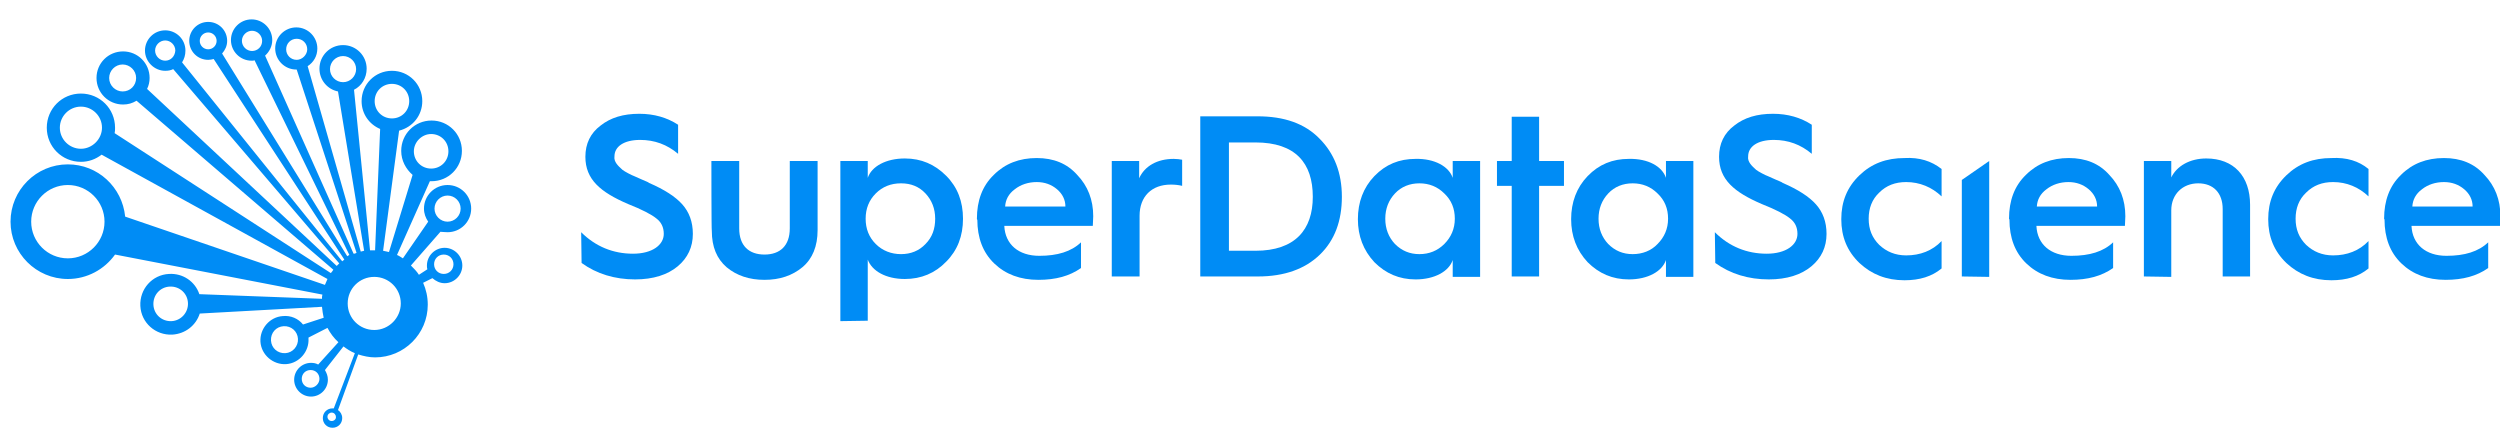
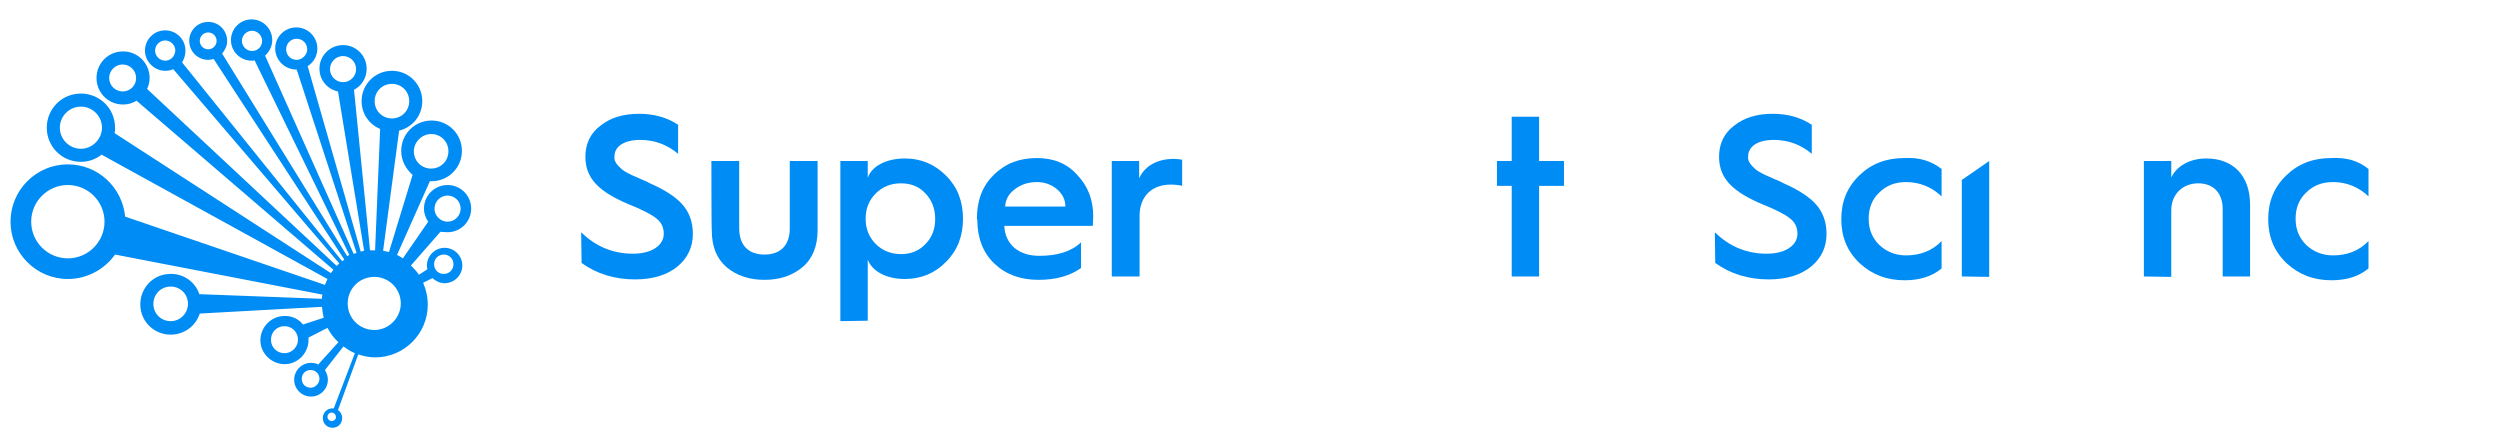
<svg xmlns="http://www.w3.org/2000/svg" id="Layer_1" x="0px" y="0px" viewBox="0 0 593.2 106" style="enable-background:new 0 0 593.2 106;" xml:space="preserve">
  <style type="text/css"> .st0{fill:#008CF5;}</style>
  <path class="st0" d="M137.9,55.1c3.4,3.4,7.6,5.1,12.3,5.1c4.6,0,7.3-2.1,7.3-4.7c0-1.6-0.6-2.8-1.8-3.7c-1.1-0.9-3.4-2.1-6.7-3.4 c-6.5-2.8-10.1-5.8-10.1-11.2c0-3.1,1.2-5.6,3.6-7.4c2.4-1.9,5.4-2.8,9.2-2.8c3.5,0,6.6,0.9,9.2,2.6v6.9c-2.6-2.2-5.6-3.3-9-3.3 c-3.9,0-6.1,1.6-6.1,3.9c-0.2,1.3,0.9,2.3,1.9,3.2c0.5,0.4,2.2,1.3,2.8,1.5l1.8,0.8c0.9,0.4,1.5,0.6,1.7,0.8 c3.7,1.6,6.3,3.3,7.9,5.1s2.5,4.1,2.5,7c0,3.1-1.2,5.7-3.6,7.7s-5.8,3.1-10.1,3.1c-4.8,0-9.1-1.3-12.7-3.9L137.9,55.1z" />
  <path class="st0" d="M168.8,38.2h6.6v16c0,4.1,2.3,6.2,6,6.2s6-2.1,6-6.2v-16h6.6v16.4c0,3.8-1.2,6.8-3.6,8.8c-2.4,2-5.4,3-9,3 s-6.6-1-9-3c-2.3-2-3.5-4.8-3.5-8.6C168.8,54.7,168.8,38.2,168.8,38.2z" />
  <path class="st0" d="M199.4,76.2v-38h6.5v4c0.9-2.7,4.3-4.6,8.8-4.6c3.9,0,7.1,1.4,9.8,4.1s4,6.1,4,10.2s-1.3,7.5-4,10.2 c-2.6,2.7-5.9,4.1-9.8,4.1c-4.5,0-7.8-1.9-8.8-4.6v14.5L199.4,76.2z M219.6,57.9c1.6-1.6,2.3-3.6,2.3-6s-0.8-4.4-2.3-6 s-3.4-2.4-5.8-2.4s-4.4,0.8-6,2.4s-2.4,3.6-2.4,6s0.8,4.4,2.4,6s3.7,2.4,6,2.4S218.1,59.5,219.6,57.9z" />
  <path class="st0" d="M231.8,51.9c0-4.3,1.3-7.8,4-10.4c2.7-2.7,6.1-4,10.2-4c4,0,7.2,1.3,9.6,4c2.5,2.6,3.8,5.9,3.8,9.8 c0,0.8-0.1,1.6-0.1,2.3h-21c0.2,4.4,3.4,7.1,8.3,7.1c4.3,0,7.6-1,9.9-3.2v6.1c-2.7,1.9-6,2.8-10.1,2.8c-4.3,0-7.8-1.3-10.5-3.9 s-4-6.1-4-10.4C231.8,52.2,231.8,51.9,231.8,51.9L231.8,51.9z M252.8,49c0-1.6-0.7-3-2-4.1s-2.9-1.7-4.8-1.7c-2,0-3.8,0.6-5.2,1.7 c-1.5,1.1-2.2,2.5-2.3,4.1H252.8z" />
  <path class="st0" d="M263.8,65.6V38.2h6.5v4.1c1.3-2.9,4.3-4.6,8.2-4.6c0.8,0,1.4,0.1,2,0.2v6.2c-0.8-0.2-1.7-0.3-2.7-0.3 c-4.5,0-7.4,2.8-7.4,7.4v14.4H263.8z" />
-   <path class="st0" d="M284.8,65.6v-38h13.6c6.3,0,11.2,1.7,14.7,5.3c3.5,3.5,5.3,8.1,5.3,13.8s-1.7,10.3-5.2,13.7s-8.4,5.2-14.7,5.2 H284.8z M291.6,59.5h6.3c9.4,0,13.6-5,13.6-12.8c0-8-4.1-12.9-13.6-12.9h-6.3V59.5z" />
-   <path class="st0" d="M344.7,42.2v-4h6.5v27.5h-6.5v-4c-0.9,2.7-4.3,4.6-8.8,4.6c-3.9,0-7.1-1.4-9.8-4.1c-2.6-2.8-3.9-6.2-3.9-10.2 s1.3-7.5,3.9-10.2c2.7-2.8,5.9-4.1,9.8-4.1C340.4,37.6,343.8,39.5,344.7,42.2z M342.7,57.9c1.6-1.6,2.5-3.6,2.5-6s-0.8-4.4-2.5-6 c-1.6-1.6-3.6-2.4-5.9-2.4s-4.3,0.8-5.8,2.4s-2.3,3.6-2.3,6s0.8,4.4,2.3,6c1.6,1.6,3.5,2.4,5.8,2.4S341.1,59.5,342.7,57.9z" />
  <path class="st0" d="M358.7,65.6V44.1h-3.5v-5.9h3.5V27.7h6.5v10.5h5.9v5.9h-5.9v21.5H358.7z" />
-   <path class="st0" d="M395.3,42.2v-4h6.5v27.5h-6.5v-4c-0.9,2.7-4.3,4.6-8.8,4.6c-3.9,0-7.1-1.4-9.8-4.1c-2.6-2.8-3.9-6.2-3.9-10.2 s1.3-7.5,3.9-10.2c2.7-2.8,5.9-4.1,9.8-4.1C391.1,37.6,394.4,39.5,395.3,42.2z M393.3,57.9c1.6-1.6,2.5-3.6,2.5-6s-0.8-4.4-2.5-6 c-1.6-1.6-3.6-2.4-5.9-2.4s-4.3,0.8-5.8,2.4s-2.3,3.6-2.3,6s0.8,4.4,2.3,6c1.6,1.6,3.5,2.4,5.8,2.4S391.8,59.5,393.3,57.9z" />
  <path class="st0" d="M406.9,55.1c3.4,3.4,7.6,5.1,12.3,5.1c4.6,0,7.3-2.1,7.3-4.7c0-1.6-0.6-2.8-1.8-3.7c-1.1-0.9-3.4-2.1-6.7-3.4 c-6.5-2.8-10.1-5.8-10.1-11.2c0-3.1,1.2-5.6,3.6-7.4c2.4-1.9,5.4-2.8,9.2-2.8c3.5,0,6.6,0.9,9.2,2.6v6.9c-2.6-2.2-5.6-3.3-9-3.3 c-3.9,0-6.1,1.6-6.1,3.9c-0.2,1.3,0.9,2.3,1.9,3.2c0.5,0.4,2.2,1.3,2.8,1.5l1.8,0.8c0.9,0.4,1.5,0.6,1.7,0.8 c3.7,1.6,6.3,3.3,7.9,5.1s2.5,4.1,2.5,7c0,3.1-1.2,5.7-3.6,7.7s-5.8,3.1-10.1,3.1c-4.8,0-9.1-1.3-12.7-3.9L406.9,55.1z" />
  <path class="st0" d="M460.7,40.1v6.5c-2.3-2.2-5.2-3.4-8.4-3.4c-2.6,0-4.7,0.8-6.4,2.5c-1.7,1.6-2.5,3.7-2.5,6.2s0.8,4.5,2.5,6.2 c1.7,1.6,3.8,2.5,6.4,2.5c3.3,0,6.2-1.1,8.4-3.4v6.5c-2.3,1.9-5.2,2.8-8.8,2.8c-4.3,0-7.8-1.4-10.7-4.1c-2.9-2.8-4.3-6.2-4.3-10.4 s1.4-7.6,4.3-10.4s6.4-4.1,10.7-4.1C455.4,37.3,458.3,38.2,460.7,40.1z" />
  <path class="st0" d="M465.5,65.6V42.7l6.5-4.5v27.5L465.5,65.6z" />
-   <path class="st0" d="M476.7,51.9c0-4.3,1.3-7.8,4-10.4c2.7-2.7,6.1-4,10.2-4c4,0,7.2,1.3,9.6,4c2.5,2.6,3.8,5.9,3.8,9.8 c0,0.8-0.1,1.6-0.1,2.3h-21c0.2,4.4,3.4,7.1,8.3,7.1c4.3,0,7.6-1,9.9-3.2v6.1c-2.7,1.9-6,2.8-10.1,2.8c-4.3,0-7.8-1.3-10.5-3.9 s-4-6.1-4-10.4L476.7,51.9z M497.6,49c0-1.6-0.7-3-2-4.1s-2.9-1.7-4.8-1.7c-2,0-3.8,0.6-5.2,1.7c-1.5,1.1-2.2,2.5-2.3,4.1H497.6z" />
-   <path class="st0" d="M508.7,65.6V38.2h6.5v3.9c1.3-2.7,4.4-4.5,8.3-4.5c6.5,0,10.4,4.2,10.4,11v17h-6.5v-16c0-3.8-2.2-6.1-5.8-6.1 c-3.7,0-6.4,2.6-6.4,6.4v15.8L508.7,65.6z" />
+   <path class="st0" d="M508.7,65.6V38.2h6.5v3.9c1.3-2.7,4.4-4.5,8.3-4.5c6.5,0,10.4,4.2,10.4,11v17h-6.5v-16c0-3.8-2.2-6.1-5.8-6.1 c-3.7,0-6.4,2.6-6.4,6.4v15.8L508.7,65.6" />
  <path class="st0" d="M562,40.1v6.5c-2.3-2.2-5.2-3.4-8.4-3.4c-2.6,0-4.7,0.8-6.4,2.5c-1.7,1.6-2.5,3.7-2.5,6.2s0.8,4.5,2.5,6.2 c1.7,1.6,3.8,2.5,6.4,2.5c3.3,0,6.2-1.1,8.4-3.4v6.5c-2.3,1.9-5.2,2.8-8.8,2.8c-4.3,0-7.8-1.4-10.7-4.1c-2.9-2.8-4.3-6.2-4.3-10.4 s1.4-7.6,4.3-10.4s6.4-4.1,10.7-4.1C556.8,37.3,559.7,38.2,562,40.1z" />
-   <path class="st0" d="M565.7,51.9c0-4.3,1.3-7.8,4-10.4c2.7-2.7,6.1-4,10.2-4c4,0,7.2,1.3,9.6,4c2.5,2.6,3.8,5.9,3.8,9.8 c0,0.8-0.1,1.6-0.1,2.3h-21c0.2,4.4,3.4,7.1,8.3,7.1c4.3,0,7.6-1,9.9-3.2v6.1c-2.7,1.9-6,2.8-10.1,2.8c-4.3,0-7.8-1.3-10.5-3.9 s-4-6.1-4-10.4L565.7,51.9z M586.7,49c0-1.6-0.7-3-2-4.1s-2.9-1.7-4.8-1.7c-2,0-3.8,0.6-5.2,1.7c-1.5,1.1-2.2,2.5-2.3,4.1H586.7z" />
  <path class="st0" d="M106.2,55.1c3.1,0,5.6-2.5,5.6-5.6s-2.5-5.6-5.6-5.6s-5.6,2.5-5.6,5.6c0,1.2,0.4,2.2,1,3.1l-6,8.7 c-0.5-0.3-0.9-0.6-1.4-0.8L102,43h0.4c4,0,7.2-3.2,7.2-7.2s-3.2-7.2-7.2-7.2s-7.2,3.2-7.2,7.2c0,2.3,1.1,4.3,2.7,5.7l-5.6,18.3 c-0.5-0.1-0.9-0.2-1.4-0.3L94.7,31c3.2-0.8,5.5-3.6,5.5-7c0-4-3.2-7.2-7.2-7.2S85.8,20,85.8,24c0,3,1.8,5.5,4.4,6.6L89,59.4 c-0.1,0-0.1,0-0.2,0c-0.3,0-0.6,0-1,0L84,21.3c1.8-0.9,3-2.8,3-5c0-3.1-2.5-5.6-5.6-5.6s-5.6,2.5-5.6,5.6c0,2.7,1.9,4.9,4.4,5.4 l6.2,37.8c-0.3,0.1-0.5,0.1-0.8,0.2L73,15.7c1.4-0.9,2.3-2.4,2.3-4.2c0-2.7-2.2-5-5-5c-2.7,0-5,2.2-5,5c0,2.7,2.2,5,5,5h0.1 L84.6,60c-0.2,0.1-0.4,0.2-0.7,0.2l-21-47c1-0.9,1.7-2.2,1.7-3.7c0-2.7-2.2-4.9-4.9-4.9s-4.9,2.2-4.9,4.9s2.2,4.9,4.9,4.9 c0.3,0,0.5,0,0.7-0.1l22.5,46.2c-0.2,0.1-0.4,0.2-0.5,0.3L52.7,12.7c0.7-0.8,1.2-1.8,1.2-3c0-2.5-2-4.5-4.5-4.5s-4.5,2-4.5,4.5 s2,4.5,4.5,4.5c0.5,0,0.9-0.1,1.3-0.2l31,47.6c-0.2,0.1-0.3,0.3-0.5,0.4l-38-47.2C43.7,14,44,13.1,44,12c0-2.7-2.2-4.8-4.8-4.8 c-2.7,0-4.8,2.2-4.8,4.8s2.2,4.8,4.8,4.8c0.7,0,1.3-0.1,1.9-0.4l39.4,46.1c-0.2,0.2-0.4,0.4-0.6,0.6l-45-42 c0.4-0.8,0.6-1.7,0.6-2.6c0-3.5-2.8-6.3-6.3-6.3s-6.3,2.8-6.3,6.3s2.8,6.3,6.3,6.3c1.2,0,2.2-0.3,3.2-0.9L79.1,64 c-0.2,0.3-0.4,0.6-0.6,0.8L27.2,31.6c0.1-0.4,0.1-0.8,0.1-1.3c0-4.5-3.6-8.1-8.1-8.1s-8.1,3.6-8.1,8.1s3.6,8.1,8.1,8.1 c1.8,0,3.5-0.6,4.9-1.7l53.6,29.5c-0.2,0.5-0.4,0.9-0.6,1.4L29.7,51.4C29,44.4,23.2,39,16.1,39C8.6,39,2.5,45.1,2.5,52.6 s6.1,13.6,13.6,13.6c4.6,0,8.7-2.3,11.2-5.8l49.2,9.5c-0.1,0.3-0.1,0.7-0.1,1l-29.1-1.1c-1-3-3.9-5-7.2-4.8c-4,0.2-7,3.6-6.8,7.6 s3.6,7,7.6,6.8c3.1-0.2,5.6-2.2,6.5-5l29-1.6c0.1,0.9,0.2,1.7,0.4,2.6L71.9,77c-1.1-1.4-2.9-2.2-4.8-2c-3.1,0.2-5.5,3-5.3,6.1 s3,5.5,6.1,5.3s5.5-3,5.3-6.1c0-0.1,0-0.2,0-0.2l4.5-2.3c0.7,1.3,1.5,2.4,2.6,3.4l-4.8,5.3c-0.5-0.3-1.1-0.4-1.7-0.4 c-2.2,0-4,1.8-4,4s1.8,4,4,4s4-1.8,4-4c0-0.9-0.3-1.6-0.7-2.3l4.4-5.6c0.8,0.6,1.7,1.2,2.7,1.6l-5,13.1c-0.1,0-0.2,0-0.3,0 c-1.3,0-2.3,1-2.3,2.3s1,2.3,2.3,2.3s2.3-1,2.3-2.3c0-0.8-0.4-1.5-1-1.9L85,84.1c1.3,0.4,2.6,0.7,4,0.7c6.9,0,12.5-5.6,12.5-12.5 c0-1.9-0.4-3.6-1.1-5.2l2.2-1.1c0.8,0.7,1.8,1.2,2.9,1.2c2.3,0,4.2-1.9,4.2-4.2s-1.9-4.2-4.2-4.2s-4.2,1.9-4.2,4.2 c0,0.3,0,0.6,0.1,0.9l-2,1.3c-0.5-0.8-1.2-1.5-1.9-2.2l7-8C104.9,55,105.5,55.1,106.2,55.1L106.2,55.1z M102.3,31.8 c2.3,0,4.1,1.8,4.1,4.1s-1.8,4.1-4.1,4.1s-4.1-1.8-4.1-4.1C98.2,33.7,100.1,31.8,102.3,31.8z M78.3,16.4c0-1.7,1.4-3.1,3.1-3.1 s3.1,1.4,3.1,3.1s-1.4,3.1-3.1,3.1S78.3,18.1,78.3,16.4z M70.4,14.2c-1.4,0-2.5-1.1-2.5-2.5s1.1-2.5,2.5-2.5s2.5,1.1,2.5,2.5 C72.9,13,71.7,14.2,70.4,14.2z M59.8,12.1c-1.3,0-2.4-1.1-2.4-2.4s1.1-2.4,2.4-2.4s2.4,1.1,2.4,2.4C62.2,11.1,61.1,12.1,59.8,12.1z M49.4,11.7c-1.1,0-2-0.9-2-2s0.9-2,2-2s2,0.9,2,2S50.5,11.7,49.4,11.7z M39.2,14.4c-1.3,0-2.4-1.1-2.4-2.4s1.1-2.4,2.4-2.4 s2.4,1.1,2.4,2.4C41.5,13.4,40.5,14.4,39.2,14.4z M29.1,21.7c-1.7,0-3.2-1.4-3.2-3.2c0-1.7,1.4-3.2,3.2-3.2c1.7,0,3.2,1.4,3.2,3.2 S30.9,21.7,29.1,21.7z M19.2,35.3c-2.7,0-5-2.2-5-5c0-2.7,2.2-5,5-5c2.7,0,5,2.2,5,5C24.2,33,21.9,35.3,19.2,35.3z M16.1,61.3 c-4.8,0-8.7-3.9-8.7-8.7s3.9-8.7,8.7-8.7s8.7,3.9,8.7,8.7S20.9,61.3,16.1,61.3z M40.7,76.2c-2.3,0.1-4.2-1.6-4.3-3.9 s1.6-4.2,3.9-4.3s4.2,1.6,4.3,3.9S42.9,76.1,40.7,76.2z M67.7,83.8c-1.8,0.1-3.3-1.2-3.4-3s1.2-3.3,3-3.4s3.3,1.2,3.4,3 C70.8,82.1,69.5,83.7,67.7,83.8z M73.7,92c-1.2,0-2.1-0.9-2.1-2.1s0.9-2.1,2.1-2.1s2.1,0.9,2.1,2.1C75.8,91,74.8,92,73.7,92z M78.7,99.9c-0.6,0-1-0.5-1-1c0-0.6,0.5-1,1-1c0.6,0,1,0.5,1,1C79.8,99.4,79.3,99.9,78.7,99.9z M88.9,24c0-2.3,1.8-4.1,4.1-4.1 s4.1,1.8,4.1,4.1s-1.8,4.1-4.1,4.1S88.9,26.3,88.9,24z M88.8,78.3c-3.5,0-6.3-2.8-6.3-6.3s2.8-6.3,6.3-6.3s6.3,2.8,6.3,6.3 C95.1,75.4,92.3,78.3,88.8,78.3z M105.3,60.4c1.3,0,2.3,1,2.3,2.3s-1,2.3-2.3,2.3s-2.3-1-2.3-2.3S104,60.4,105.3,60.4z M103.1,49.5 c0-1.7,1.4-3.1,3.1-3.1s3.1,1.4,3.1,3.1s-1.4,3.1-3.1,3.1S103.1,51.2,103.1,49.5z" />
</svg>